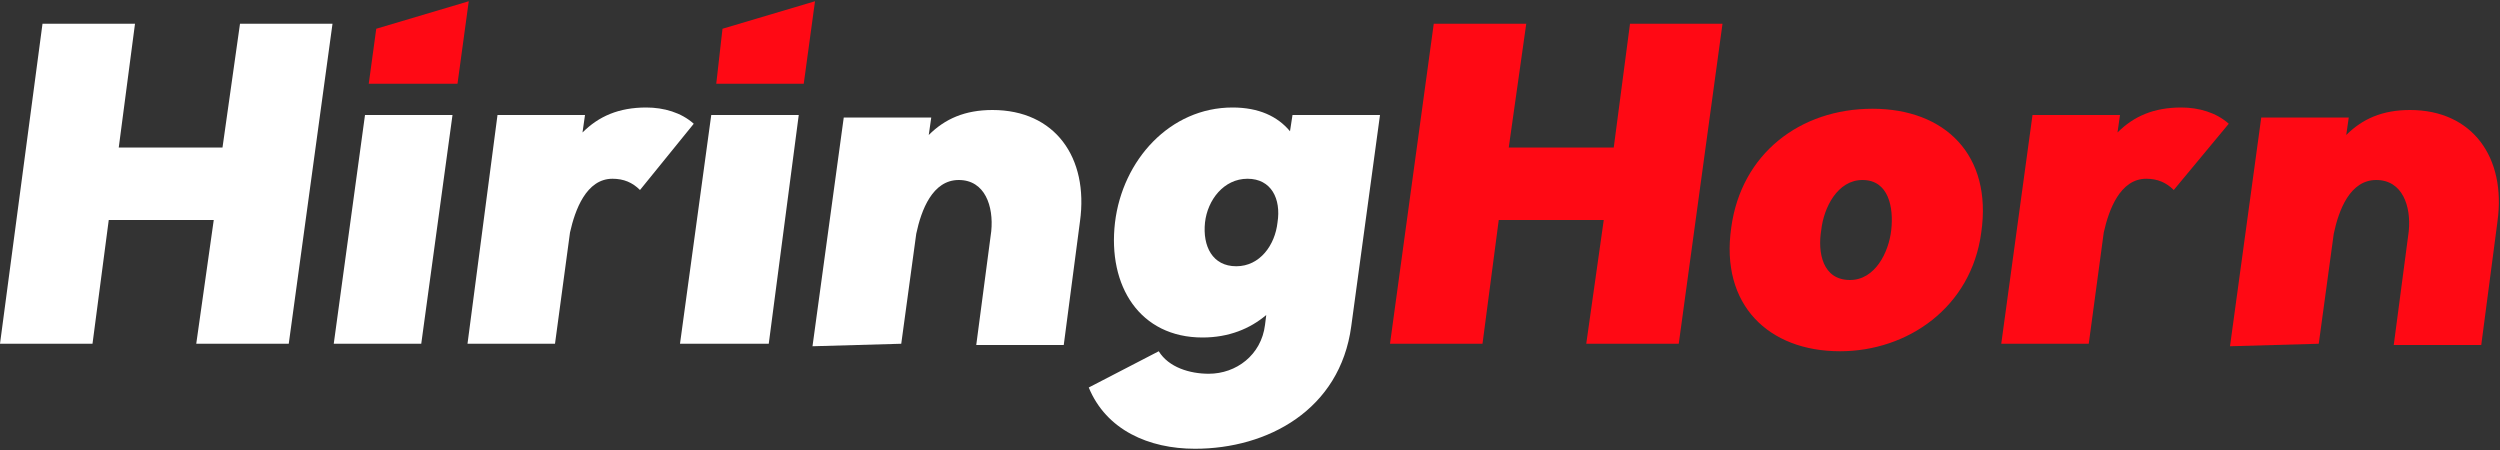
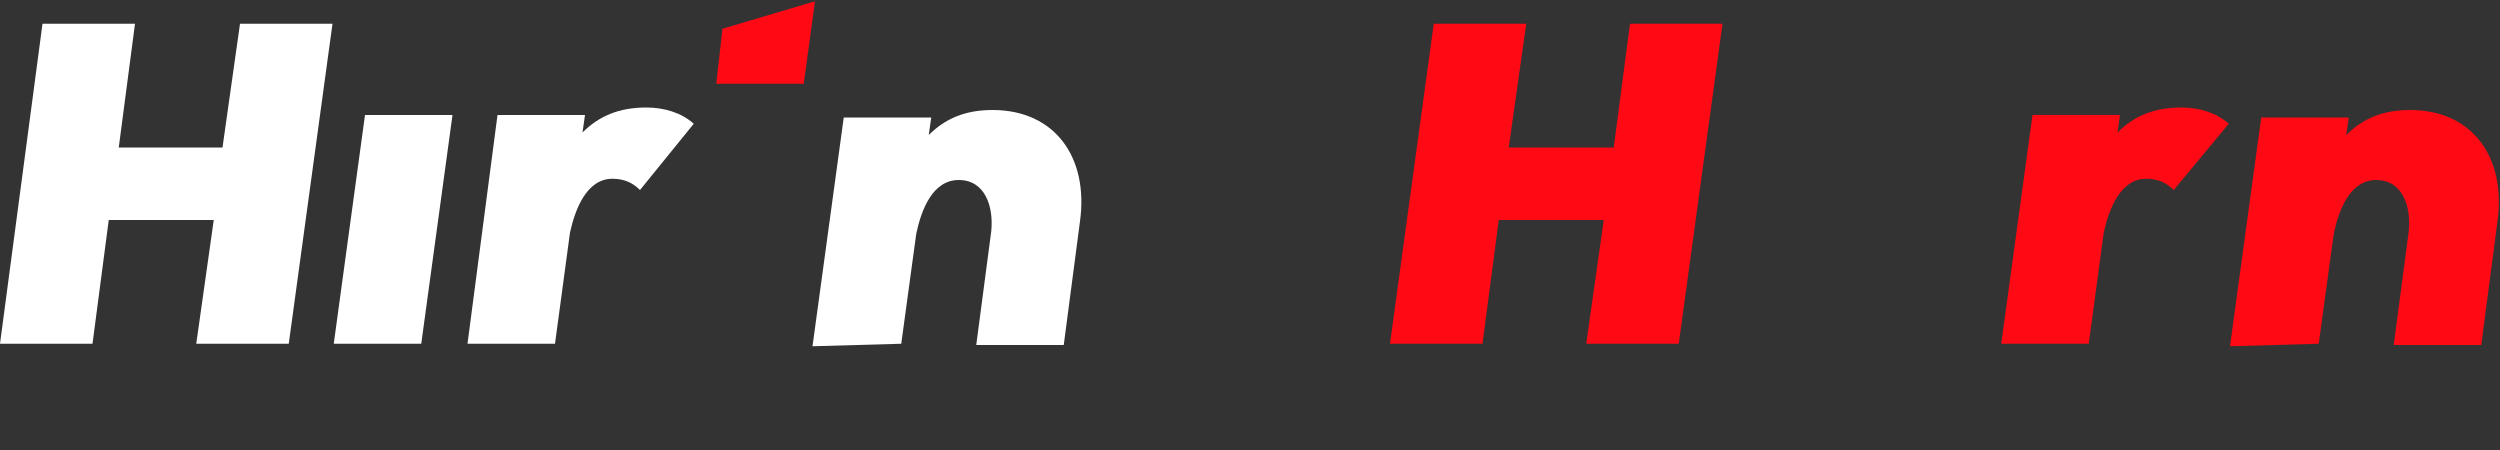
<svg xmlns="http://www.w3.org/2000/svg" version="1.1" id="Layer_1" x="0px" y="0px" viewBox="0 0 200 36" style="enable-background:new 0 0 200 36;" xml:space="preserve">
  <rect x="0" y="0" width="200" height="36" fill="#333333" stroke="none" />
  <style type="text/css">
	.st0{fill-rule:evenodd;clip-rule:evenodd;fill:#FF0914;}
	.st1{fill-rule:evenodd;clip-rule:evenodd;fill:#FFFFFF;}
</style>
  <g>
    <polygon class="st0" points="65.2,0.1 57.8,2.3 57.3,6.7 64.3,6.7  " />
-     <polygon class="st0" points="37.5,0.1 30.1,2.3 29.5,6.7 36.6,6.7  " />
-     <path class="st1" d="M96.2,27c2.1,0,3.8-0.7,5.1-1.8l-0.1,0.8c-0.3,2.4-2.3,3.9-4.5,3.9c-1.5,0-3.2-0.5-4-1.8L87.1,31   c1.4,3.4,4.8,4.9,8.5,4.9c5.8,0,11.6-3.1,12.5-9.8l2.3-16.9h-7l-0.2,1.3c-1-1.2-2.5-1.9-4.6-1.9c-5,0-8.8,4.2-9.4,9.2   C88.6,22.9,91.2,27,96.2,27L96.2,27L96.2,27z M96.4,17.8c0.2-1.8,1.5-3.5,3.4-3.5s2.7,1.6,2.4,3.5c-0.2,1.8-1.4,3.5-3.3,3.5   S96.2,19.7,96.4,17.8L96.4,17.8z" />
    <path class="st1" d="M72.1,27.5l1.2-8.8c0.4-1.9,1.3-4.3,3.4-4.3s2.8,2.1,2.6,4.1l-1.2,9.1h7l1.3-9.9c0.7-5.1-2-8.9-7-8.9   c-2.2,0-3.8,0.7-5.1,2l0.2-1.4h-7L65,27.7L72.1,27.5L72.1,27.5z" />
-     <polygon class="st1" points="54.4,27.5 61.5,27.5 63.9,9.2 56.9,9.2  " />
    <path class="st1" d="M55.5,9.9c-1-0.9-2.4-1.3-3.8-1.3c-2.2,0-3.8,0.7-5.1,2l0.2-1.4h-7l-2.4,18.3h7l1.2-8.9   c0.4-1.8,1.3-4.3,3.4-4.3c0.9,0,1.6,0.3,2.2,0.9L55.5,9.9L55.5,9.9z" />
    <polygon class="st1" points="26.7,27.5 33.7,27.5 36.2,9.2 29.2,9.2  " />
    <polygon class="st1" points="0,27.5 7.4,27.5 8.7,17.6 17.1,17.6 15.7,27.5 23.1,27.5 26.6,1.9 19.2,1.9 17.8,11.8 9.5,11.8    10.8,1.9 3.4,1.9  " />
    <path class="st0" d="M185.5,27.5l1.2-8.8c0.4-1.9,1.3-4.3,3.4-4.3s2.8,2.1,2.6,4.1l-1.2,9.1h7l1.3-9.9c0.7-5.1-2-8.9-7-8.9   c-2.2,0-3.8,0.7-5.1,2l0.2-1.4h-7l-2.5,18.3L185.5,27.5L185.5,27.5z" />
    <path class="st0" d="M178.3,9.9c-1-0.9-2.4-1.3-3.8-1.3c-2.2,0-3.8,0.7-5.1,2l0.2-1.4h-7l-2.5,18.3h7l1.2-8.9   c0.4-1.8,1.3-4.3,3.4-4.3c0.9,0,1.6,0.3,2.2,0.9L178.3,9.9L178.3,9.9z" />
-     <path class="st0" d="M147.2,28.1c5.4,0,10.5-3.5,11.3-9.5c0.9-6.2-2.9-9.9-8.7-9.9s-10.5,3.6-11.3,9.5   C137.6,24.4,141.5,28.1,147.2,28.1L147.2,28.1L147.2,28.1z M145.7,18.4c0.2-1.8,1.3-4,3.3-4c2.1,0,2.5,2.2,2.3,4s-1.3,4-3.3,4   C145.8,22.4,145.4,20.2,145.7,18.4z" />
    <polygon class="st0" points="111.2,27.5 118.6,27.5 119.9,17.6 128.3,17.6 126.9,27.5 134.3,27.5 137.8,1.9 130.4,1.9 129.1,11.8    120.7,11.8 122.1,1.9 114.7,1.9  " />
  </g>
</svg>